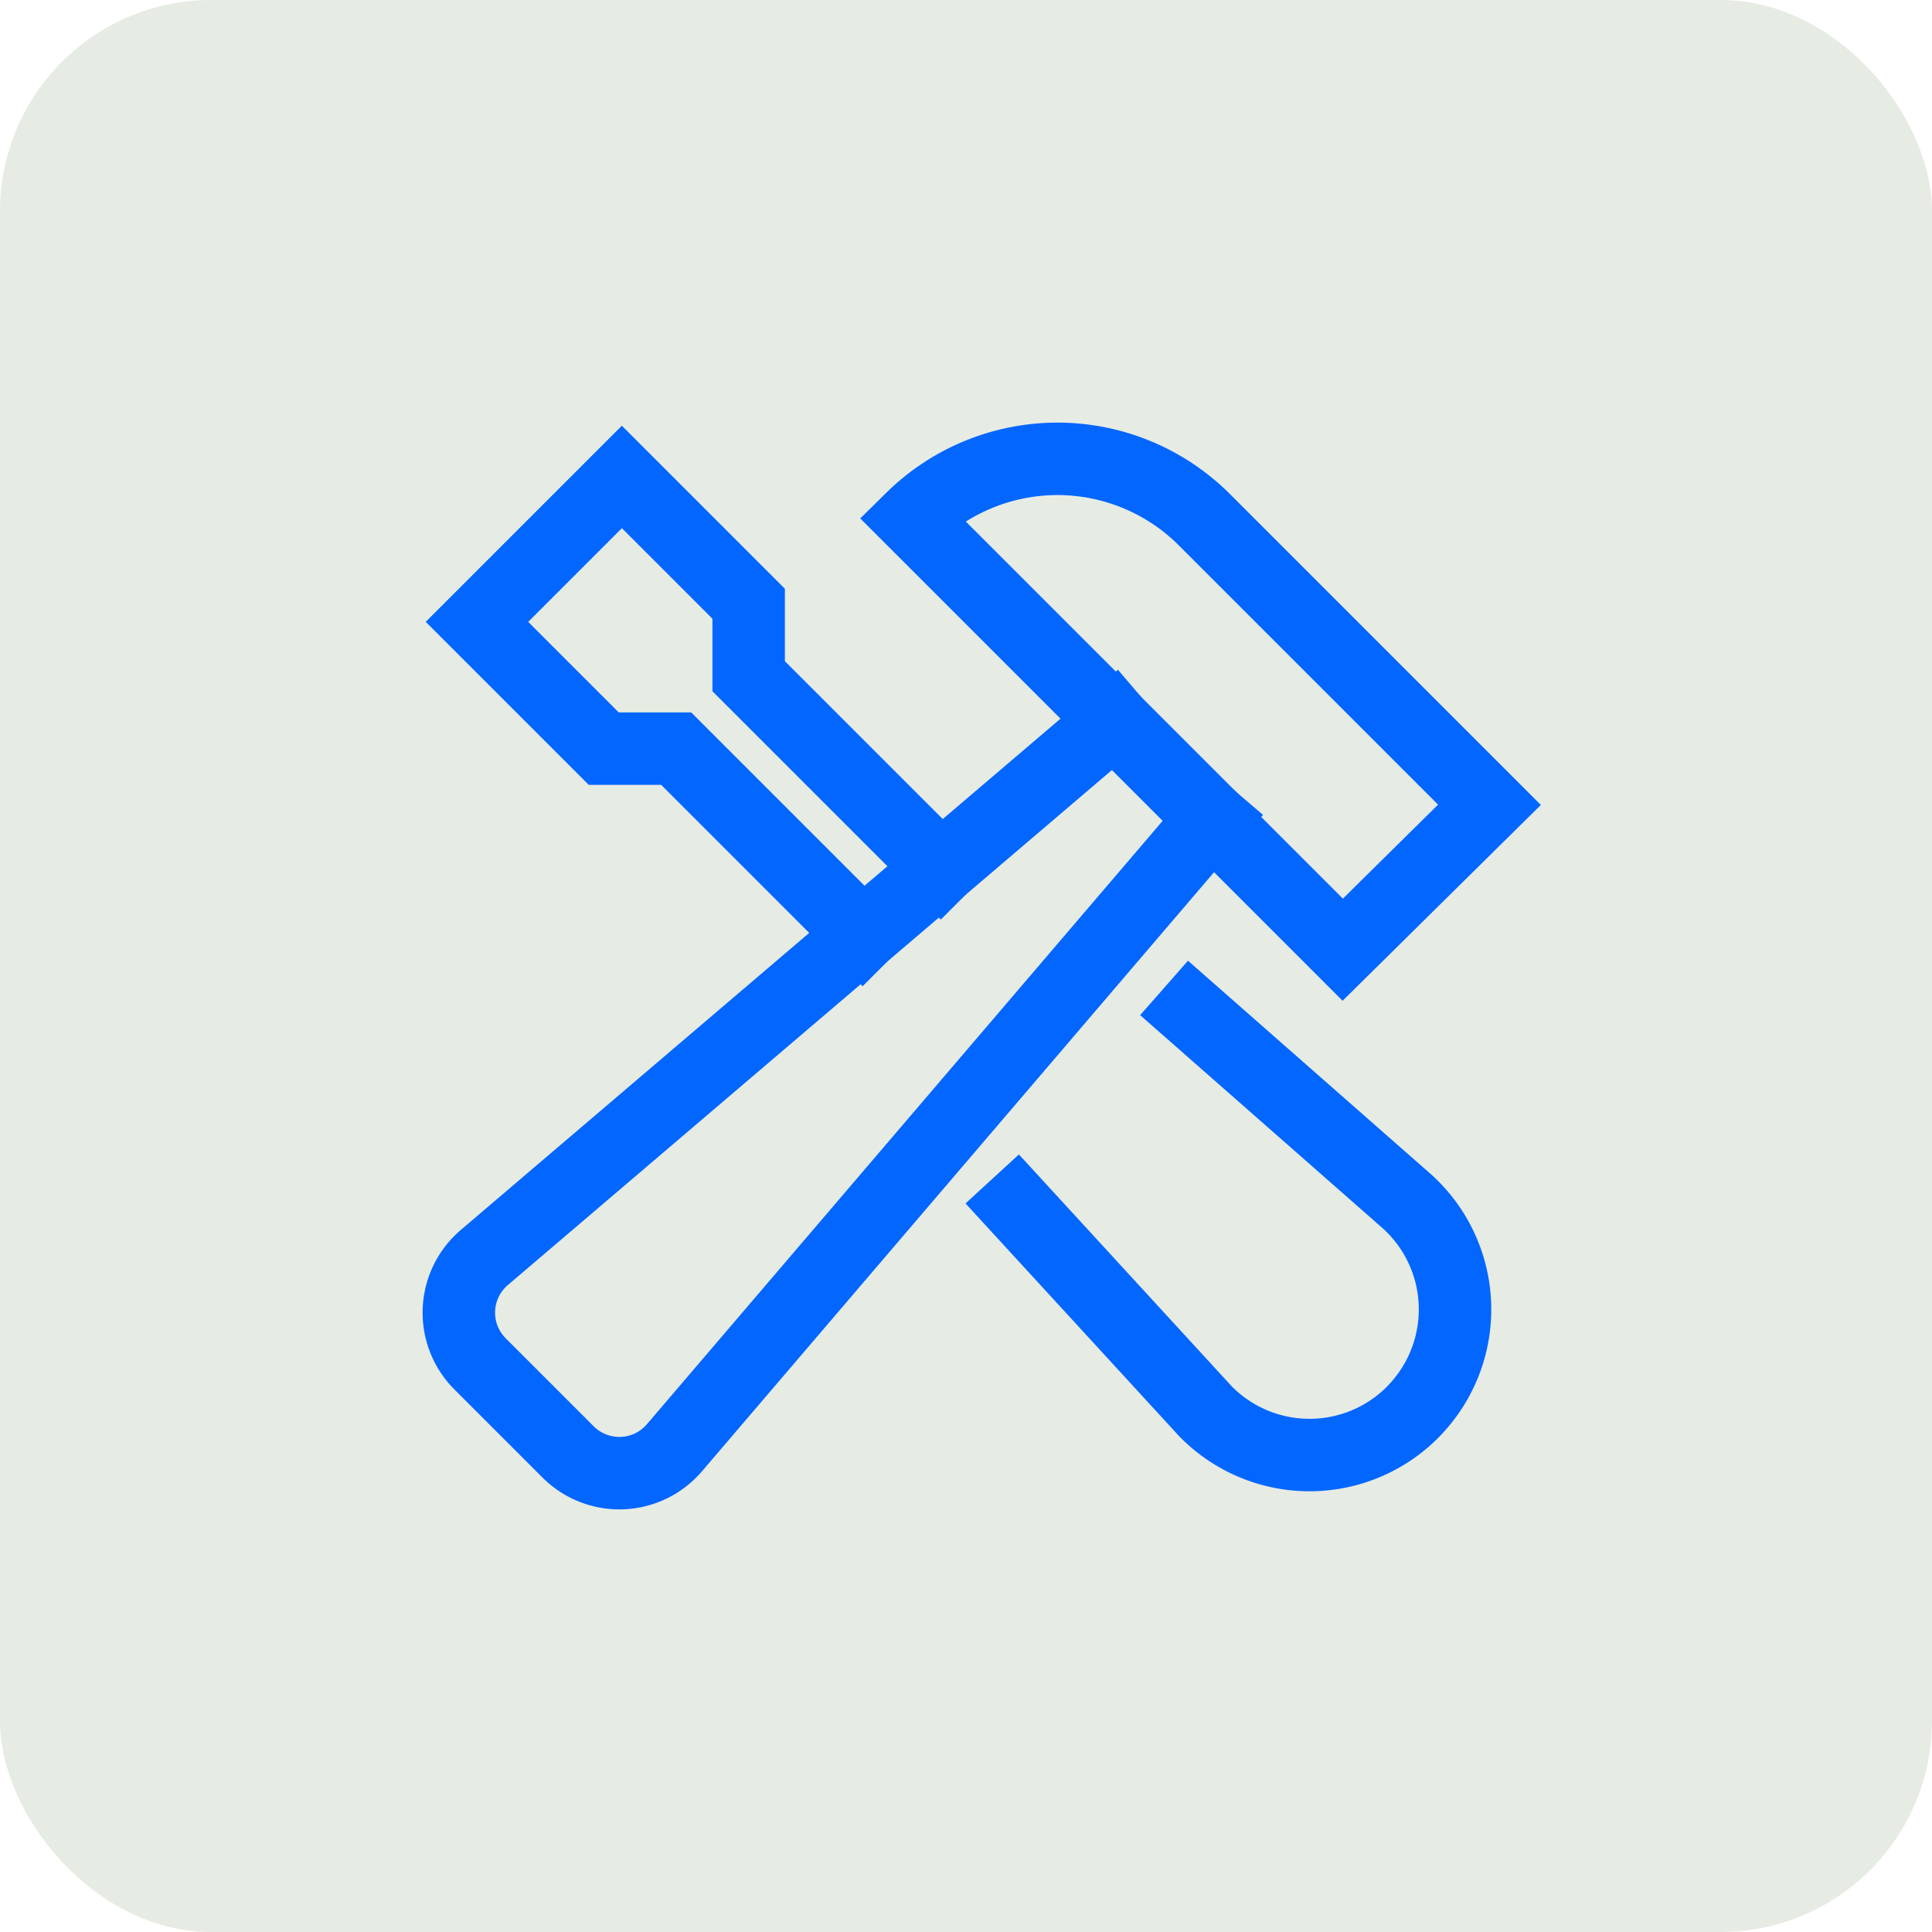
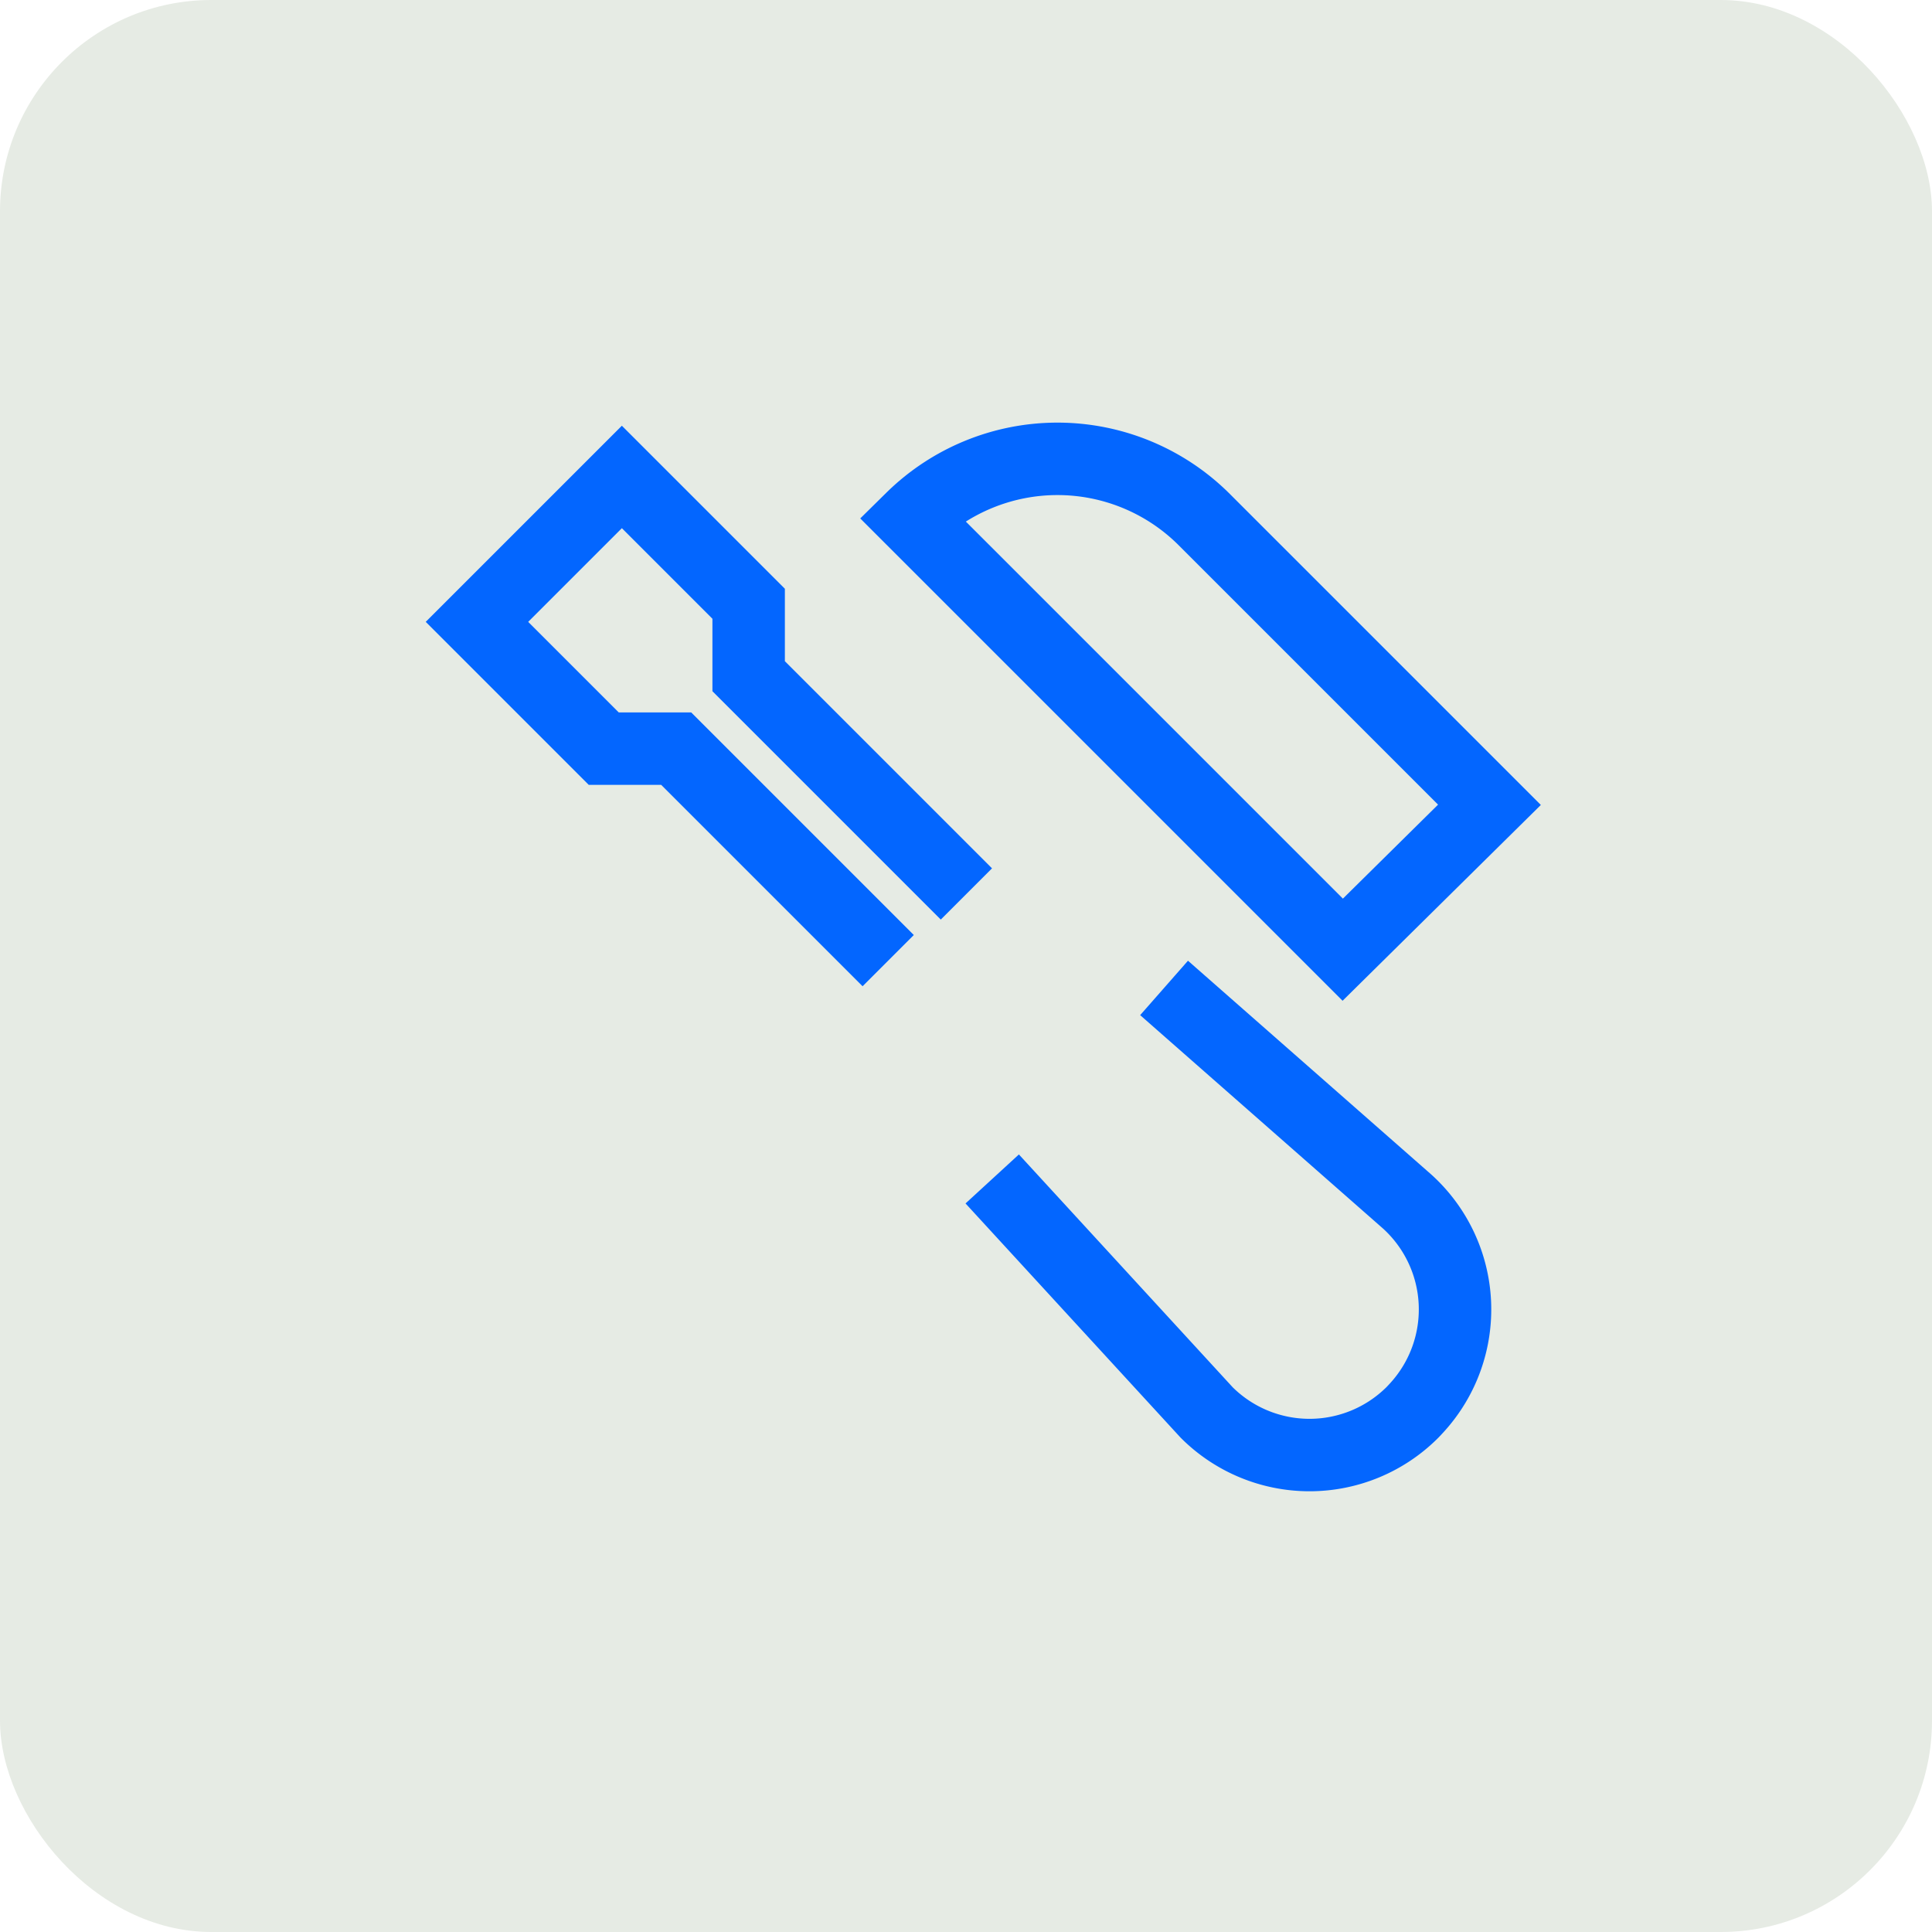
<svg xmlns="http://www.w3.org/2000/svg" height="64" width="64" viewBox="0 0 64 64">
  <title>configuration tool</title>
  <rect data-element="frame" x="0" y="0" width="64" height="64" rx="7" ry="7" stroke="none" fill="#e6ebe400" />
  <g transform="translate(12.8 12.8) scale(0.6)" stroke-linejoin="miter" fill="#0366ff" stroke-linecap="square" class="nc-icon-wrapper" stroke-miterlimit="10">
-     <path data-color="color-2" d="M44.438,34.531,56.352,45a8.034,8.034,0,0,1,.575,11.347c-.091.1-.184.2-.28.3h0a8.035,8.035,0,0,1-11.363,0c-.1-.1-.189-.2-.28-.3L34.8,45.23" fill="none" stroke="#0366ff" stroke-width="4" />
+     <path data-color="color-2" d="M44.438,34.531,56.352,45a8.034,8.034,0,0,1,.575,11.347c-.091.1-.184.2-.28.3h0a8.035,8.035,0,0,1-11.363,0L34.8,45.23" fill="none" stroke="#0366ff" stroke-width="4" />
    <polyline data-cap="butt" data-color="color-2" points="30.608 26.608 20 16 20 12 13 5 5 13 12 20 16 20 26.29 30.29" fill="none" stroke="#0366ff" stroke-width="4" stroke-linecap="butt" />
    <path d="M60.9,23.1,45.1,7.3A11.468,11.468,0,0,0,29,7.3L52.8,31.1Z" fill="none" stroke="#0366ff" stroke-width="4" />
-     <path data-cap="butt" d="M40.163,18.462,5.412,48.089a4,4,0,0,0-.24,5.879l4.86,4.86a4,4,0,0,0,5.879-.24L45.579,23.879" fill="none" stroke="#0366ff" stroke-width="4" stroke-linecap="butt" />
  </g>
</svg>